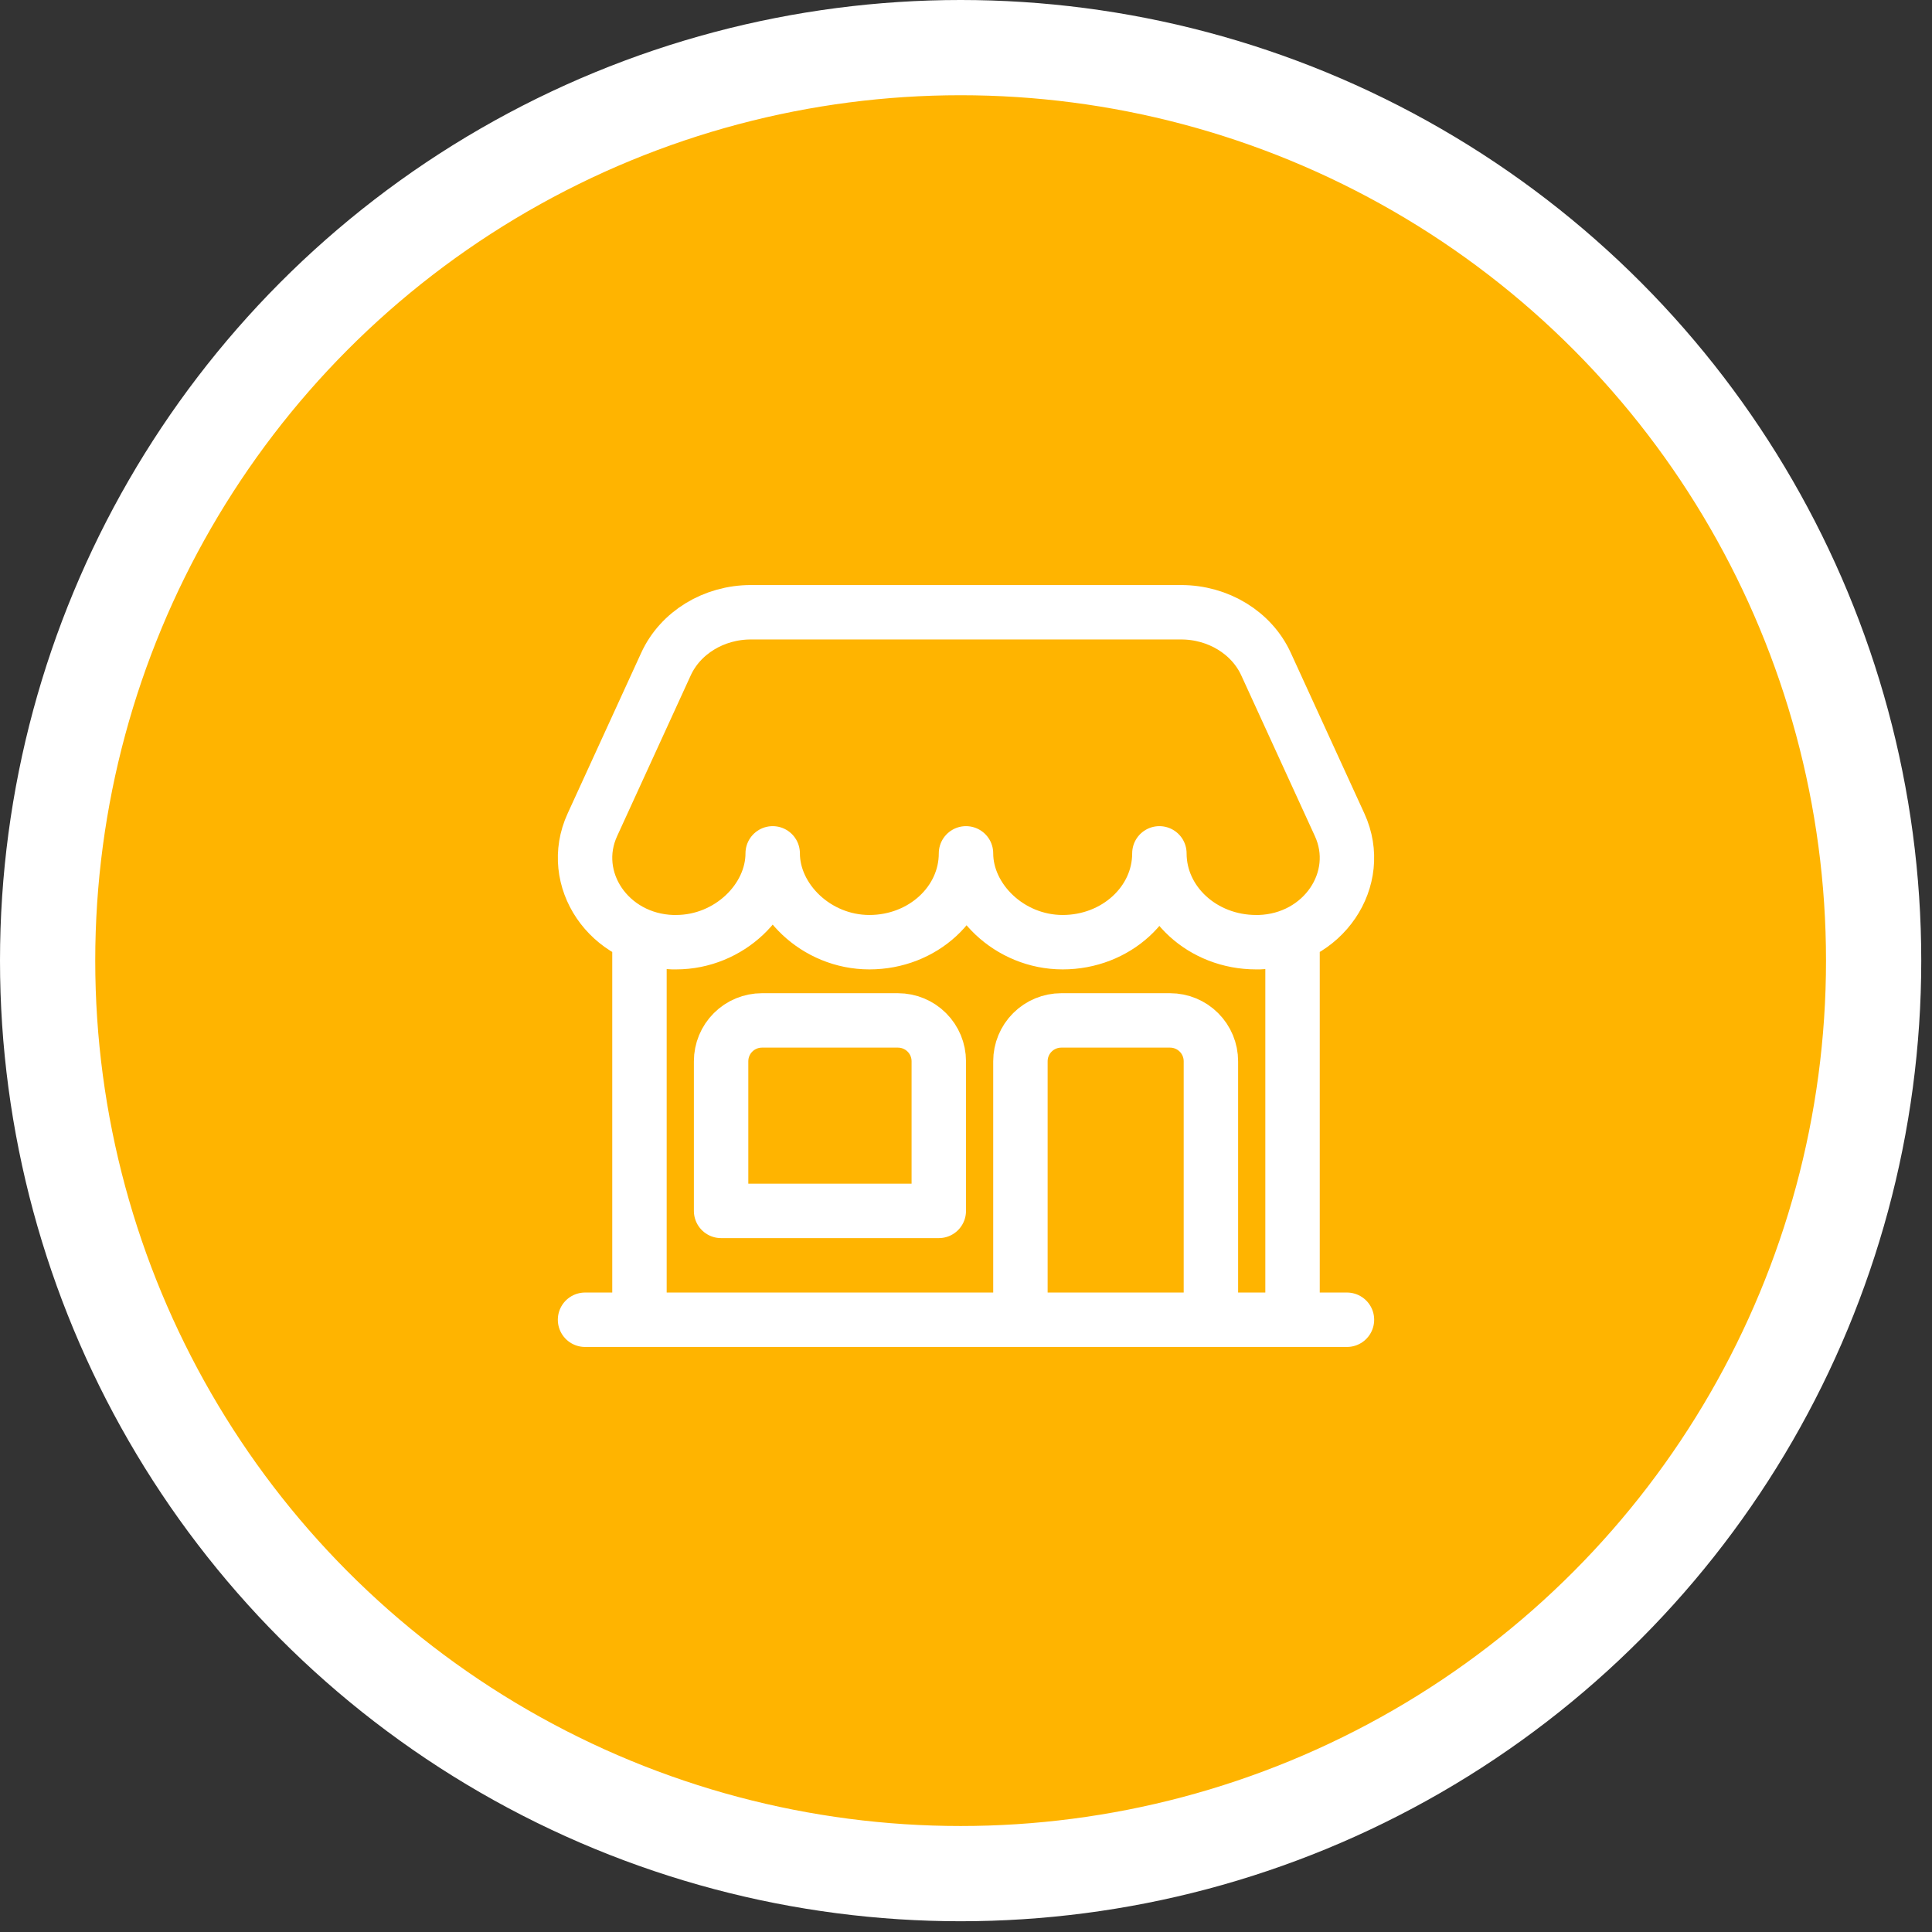
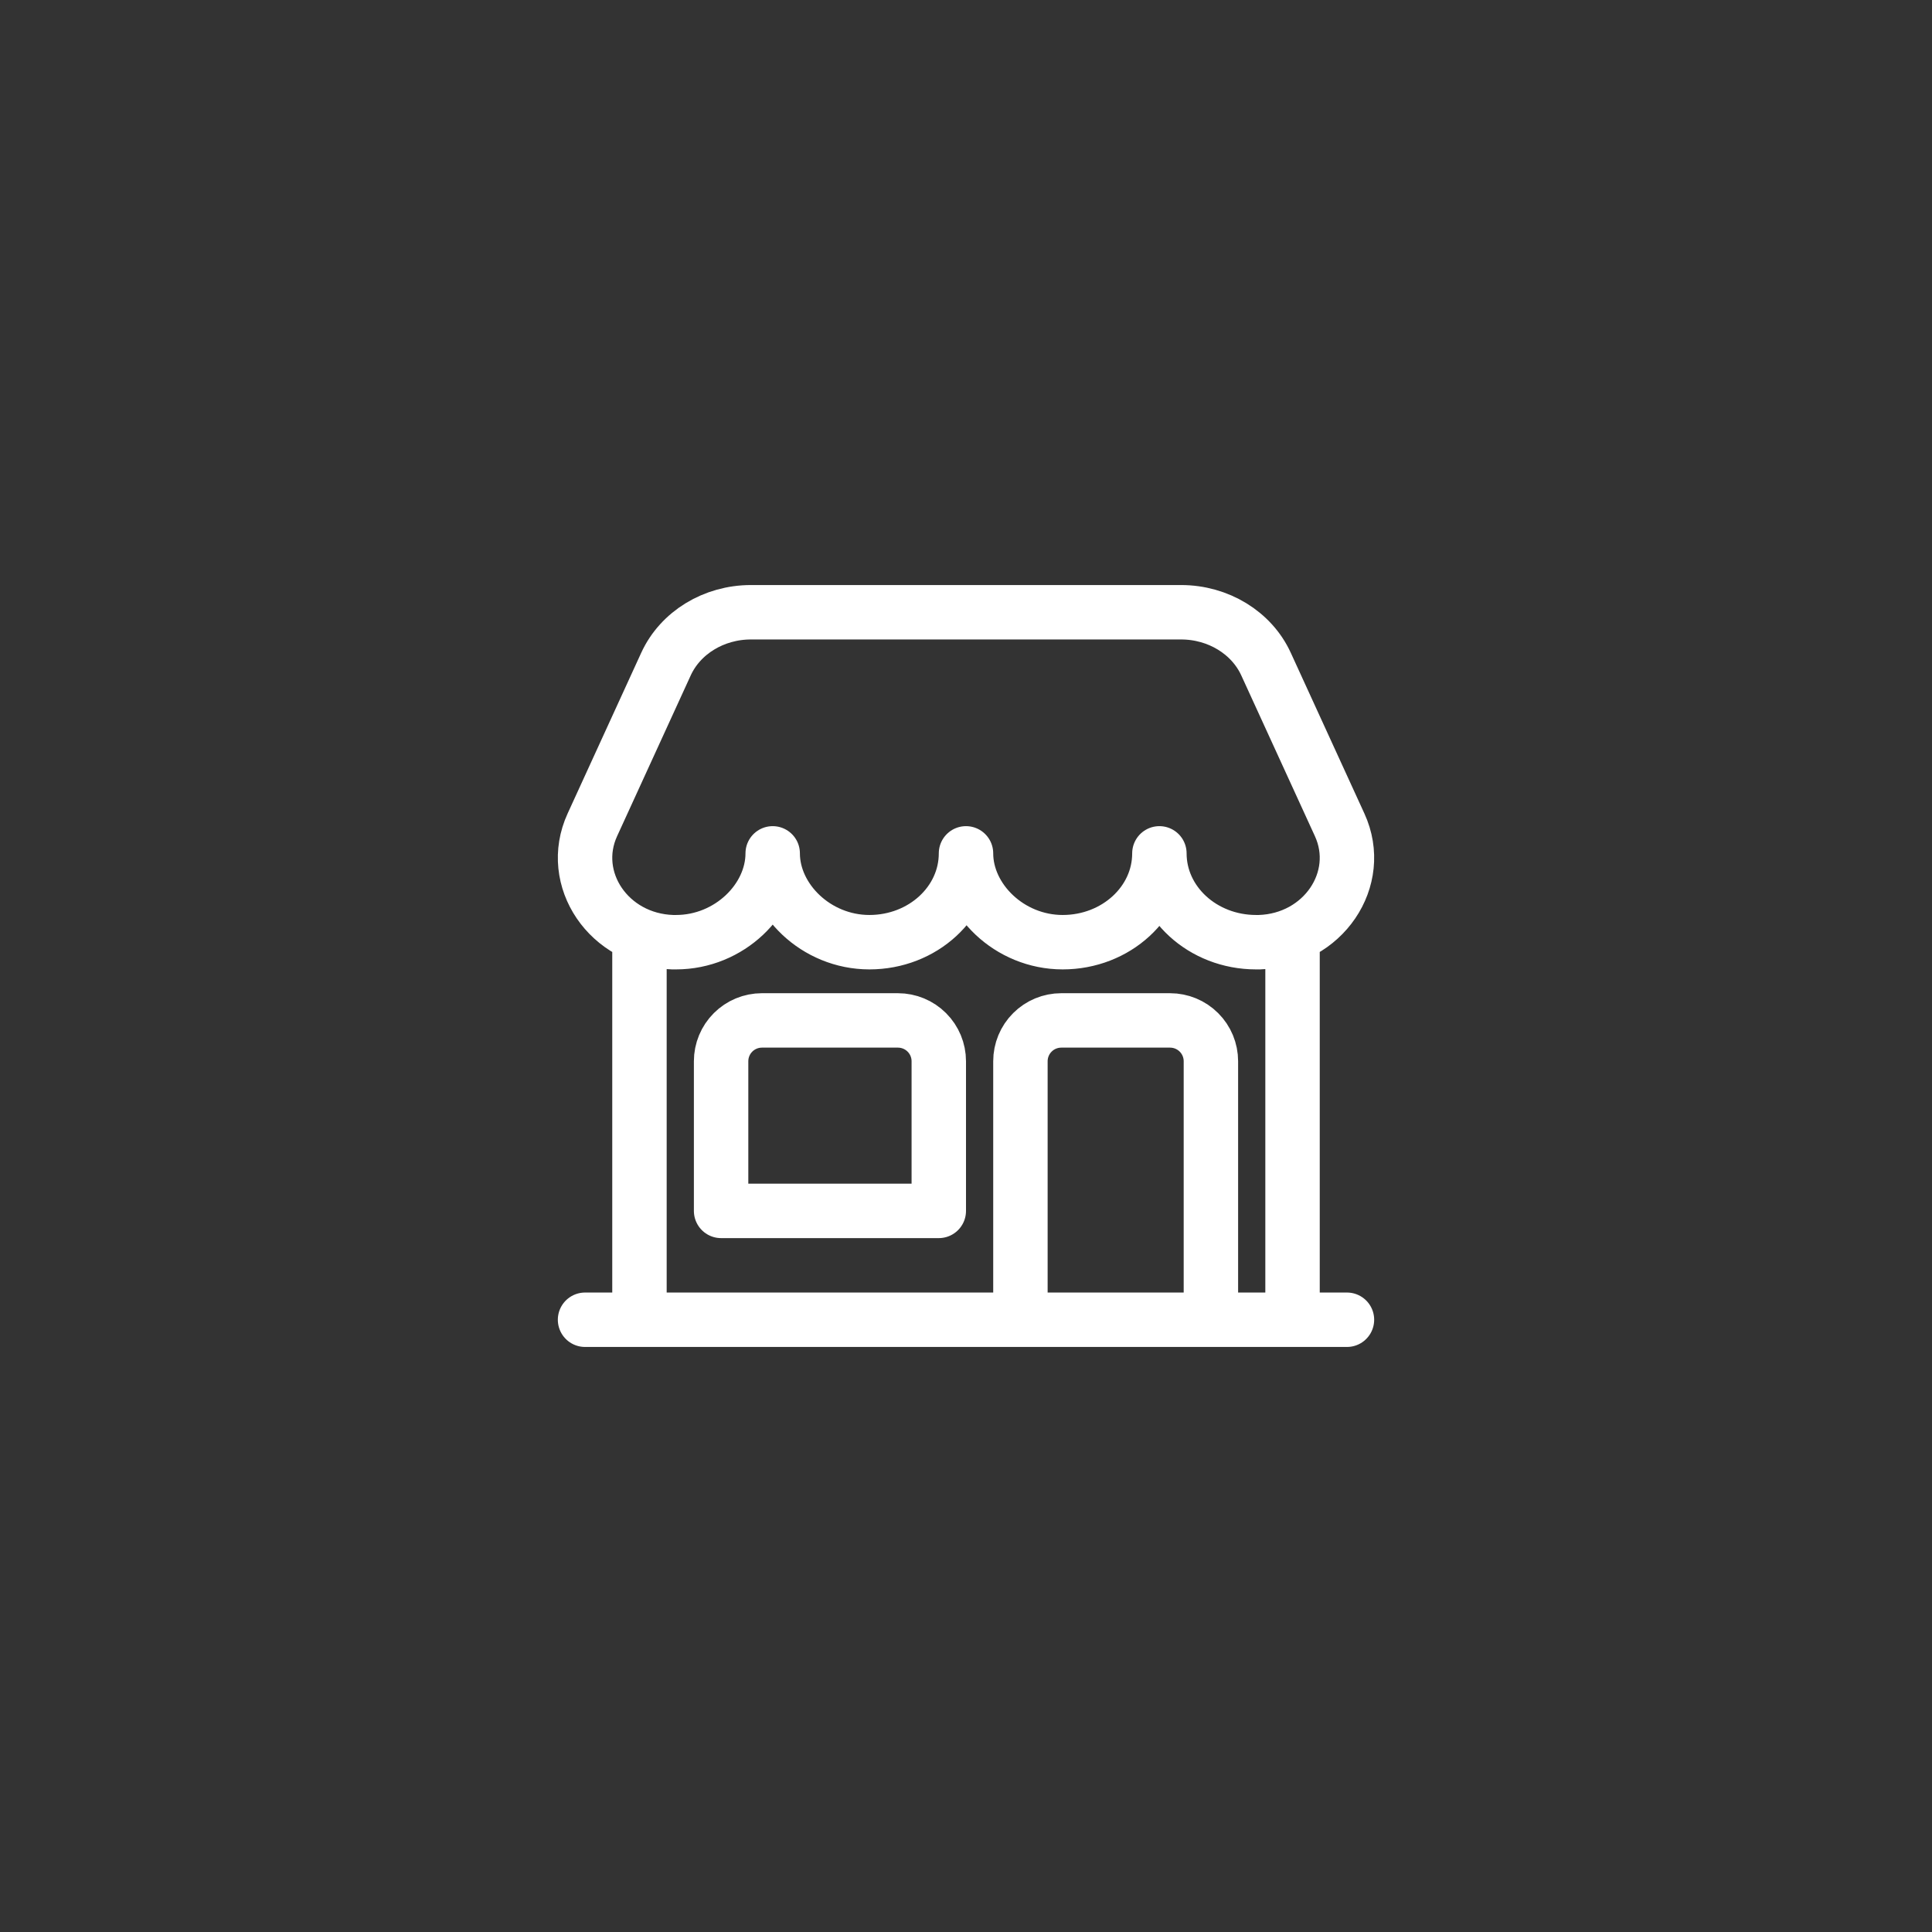
<svg xmlns="http://www.w3.org/2000/svg" width="142" height="142" viewBox="0 0 142 142" fill="none">
  <rect x="0" y="0" width="142" height="142" fill="#333333" stroke="none" />
-   <circle cx="70.605" cy="70.605" r="67.105" fill="#FFB400" stroke="white" stroke-width="7" />
-   <path d="M95 95V69M47 69V95M43 97H99M75 97V78C75 77.204 75.316 76.441 75.879 75.879C76.441 75.316 77.204 75 78 75H86C86.796 75 87.559 75.316 88.121 75.879C88.684 76.441 89 77.204 89 78V97M86.809 45H55.191C52.468 45 50.008 46.5 48.95 48.807L43.538 60.625C41.715 64.601 44.741 69.106 49.436 69.25H49.686C53.611 69.25 56.792 66.103 56.792 62.721C56.792 66.096 59.975 69.25 63.9 69.25C67.825 69.25 71 66.328 71 62.721C71 66.096 74.181 69.25 78.106 69.25C82.031 69.25 85.214 66.328 85.214 62.721C85.214 66.328 88.395 69.25 92.32 69.25H92.564C97.259 69.104 100.285 64.599 98.463 60.625L93.05 48.807C91.993 46.5 89.532 45 86.809 45ZM56 75H66C66.796 75 67.559 75.316 68.121 75.879C68.684 76.441 69 77.204 69 78V89H53V78C53 77.204 53.316 76.441 53.879 75.879C54.441 75.316 55.204 75 56 75Z" stroke="white" stroke-width="4" stroke-linecap="round" stroke-linejoin="round" />
+   <path d="M95 95V69M47 69V95M43 97H99M75 97V78C75 77.204 75.316 76.441 75.879 75.879C76.441 75.316 77.204 75 78 75H86C86.796 75 87.559 75.316 88.121 75.879C88.684 76.441 89 77.204 89 78V97M86.809 45H55.191C52.468 45 50.008 46.5 48.95 48.807L43.538 60.625C41.715 64.601 44.741 69.106 49.436 69.25H49.686C53.611 69.25 56.792 66.103 56.792 62.721C56.792 66.096 59.975 69.25 63.9 69.25C67.825 69.25 71 66.328 71 62.721C71 66.096 74.181 69.25 78.106 69.25C82.031 69.25 85.214 66.328 85.214 62.721C85.214 66.328 88.395 69.25 92.32 69.25H92.564C97.259 69.104 100.285 64.599 98.463 60.625L93.05 48.807C91.993 46.5 89.532 45 86.809 45ZM56 75H66C66.796 75 67.559 75.316 68.121 75.879C68.684 76.441 69 77.204 69 78V89H53V78C53 77.204 53.316 76.441 53.879 75.879C54.441 75.316 55.204 75 56 75" stroke="white" stroke-width="4" stroke-linecap="round" stroke-linejoin="round" />
</svg>